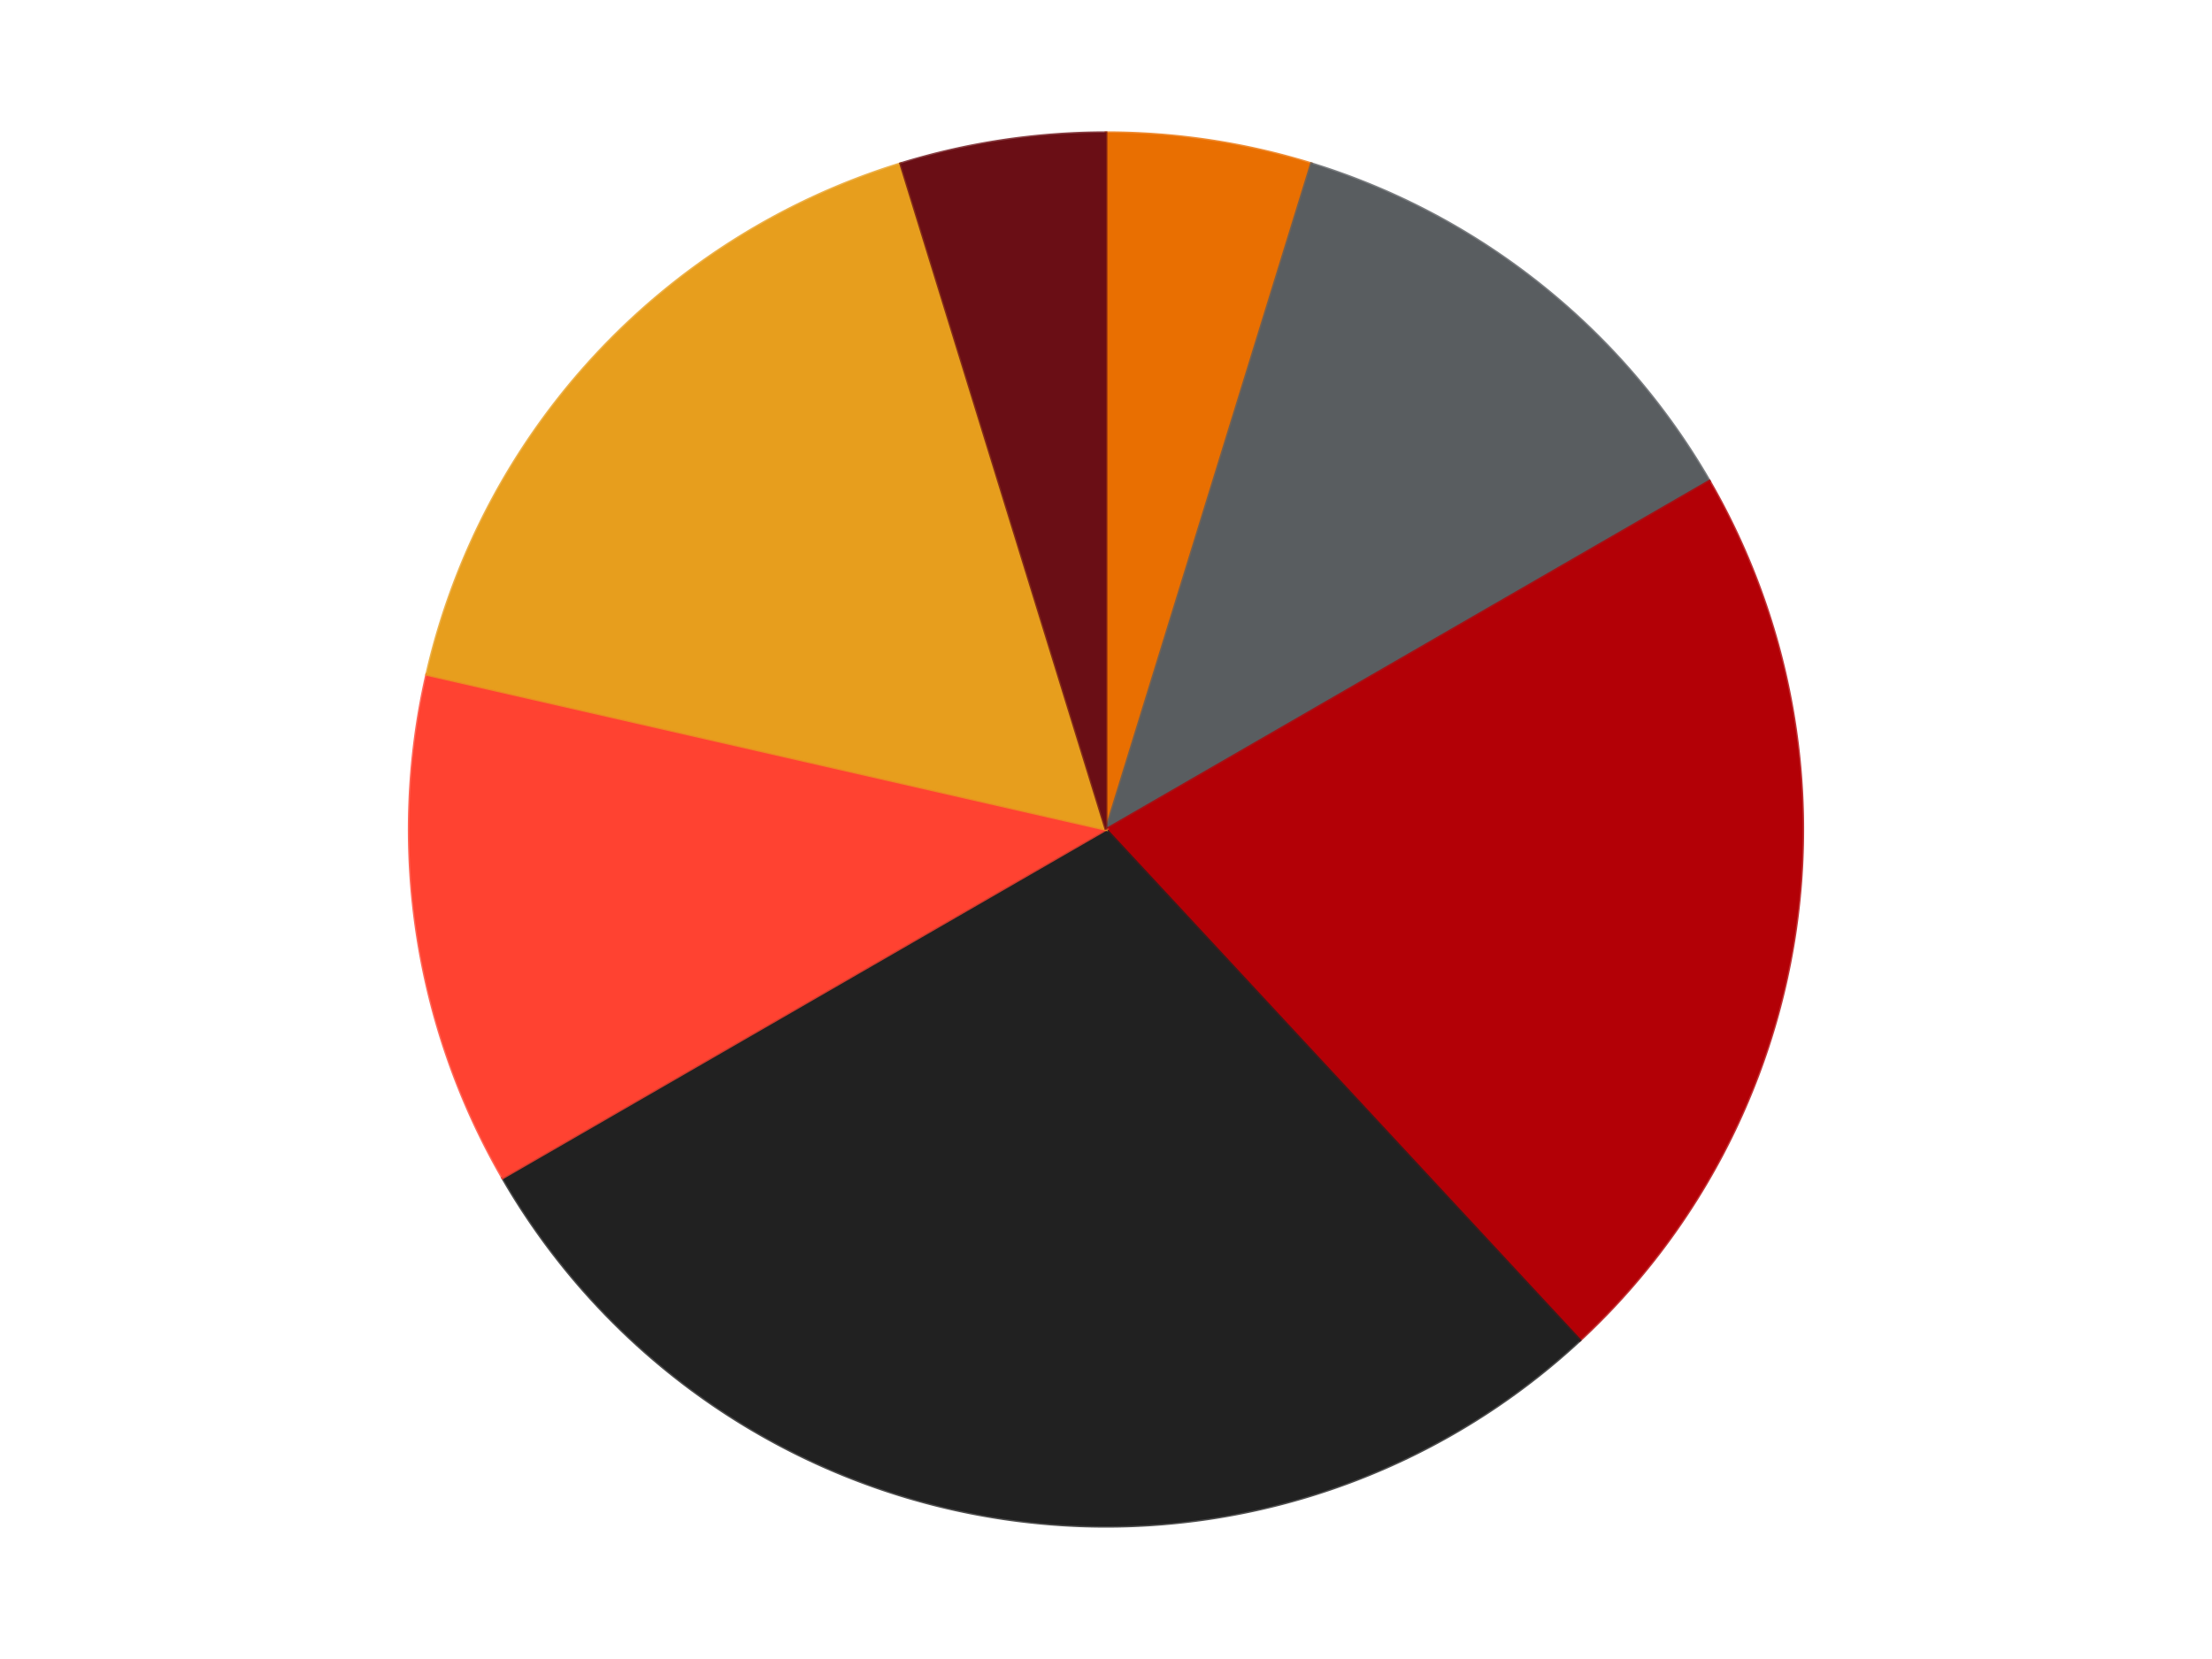
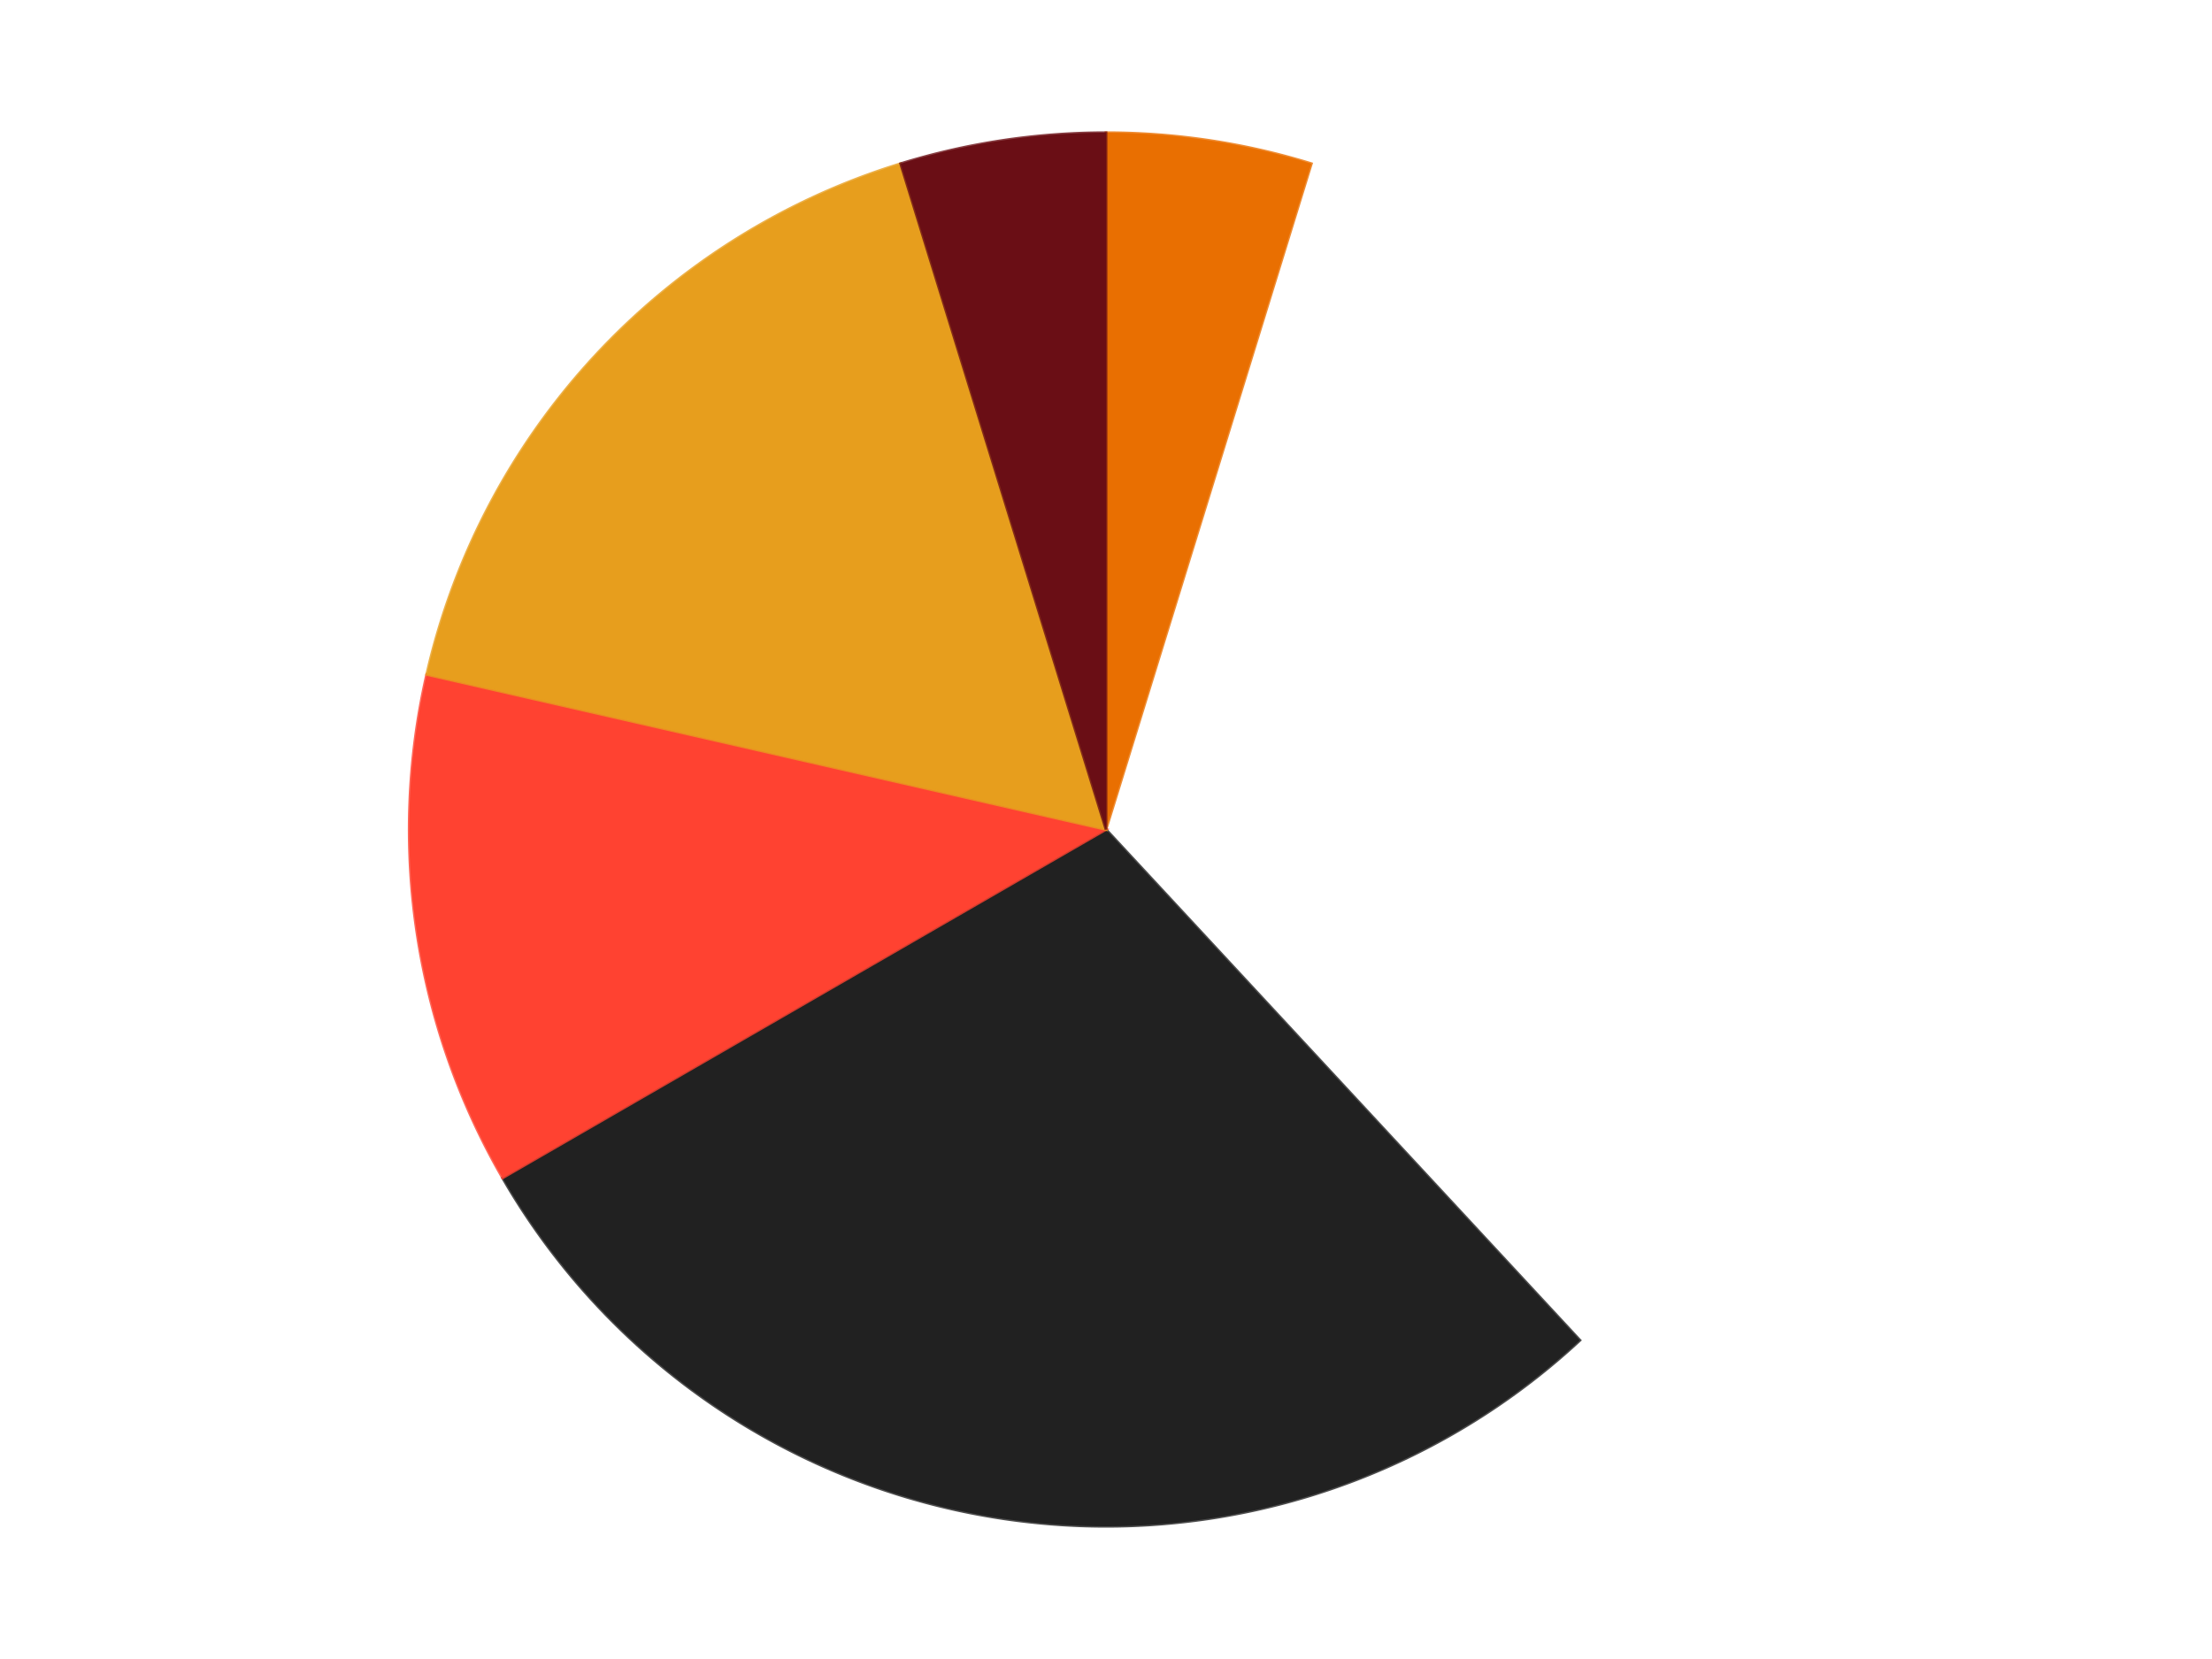
<svg xmlns="http://www.w3.org/2000/svg" xmlns:xlink="http://www.w3.org/1999/xlink" id="chart-8c306a4a-5830-44ab-9112-06e0dcdf0b41" class="pygal-chart" viewBox="0 0 800 600">
  <defs>
    <style type="text/css">#chart-8c306a4a-5830-44ab-9112-06e0dcdf0b41{-webkit-user-select:none;-webkit-font-smoothing:antialiased;font-family:Consolas,"Liberation Mono",Menlo,Courier,monospace}#chart-8c306a4a-5830-44ab-9112-06e0dcdf0b41 .title{font-family:Consolas,"Liberation Mono",Menlo,Courier,monospace;font-size:16px}#chart-8c306a4a-5830-44ab-9112-06e0dcdf0b41 .legends .legend text{font-family:Consolas,"Liberation Mono",Menlo,Courier,monospace;font-size:14px}#chart-8c306a4a-5830-44ab-9112-06e0dcdf0b41 .axis text{font-family:Consolas,"Liberation Mono",Menlo,Courier,monospace;font-size:10px}#chart-8c306a4a-5830-44ab-9112-06e0dcdf0b41 .axis text.major{font-family:Consolas,"Liberation Mono",Menlo,Courier,monospace;font-size:10px}#chart-8c306a4a-5830-44ab-9112-06e0dcdf0b41 .text-overlay text.value{font-family:Consolas,"Liberation Mono",Menlo,Courier,monospace;font-size:16px}#chart-8c306a4a-5830-44ab-9112-06e0dcdf0b41 .text-overlay text.label{font-family:Consolas,"Liberation Mono",Menlo,Courier,monospace;font-size:10px}#chart-8c306a4a-5830-44ab-9112-06e0dcdf0b41 .tooltip{font-family:Consolas,"Liberation Mono",Menlo,Courier,monospace;font-size:14px}#chart-8c306a4a-5830-44ab-9112-06e0dcdf0b41 text.no_data{font-family:Consolas,"Liberation Mono",Menlo,Courier,monospace;font-size:64px}
#chart-8c306a4a-5830-44ab-9112-06e0dcdf0b41{background-color:transparent}#chart-8c306a4a-5830-44ab-9112-06e0dcdf0b41 path,#chart-8c306a4a-5830-44ab-9112-06e0dcdf0b41 line,#chart-8c306a4a-5830-44ab-9112-06e0dcdf0b41 rect,#chart-8c306a4a-5830-44ab-9112-06e0dcdf0b41 circle{-webkit-transition:150ms;-moz-transition:150ms;transition:150ms}#chart-8c306a4a-5830-44ab-9112-06e0dcdf0b41 .graph &gt; .background{fill:transparent}#chart-8c306a4a-5830-44ab-9112-06e0dcdf0b41 .plot &gt; .background{fill:transparent}#chart-8c306a4a-5830-44ab-9112-06e0dcdf0b41 .graph{fill:rgba(0,0,0,.87)}#chart-8c306a4a-5830-44ab-9112-06e0dcdf0b41 text.no_data{fill:rgba(0,0,0,1)}#chart-8c306a4a-5830-44ab-9112-06e0dcdf0b41 .title{fill:rgba(0,0,0,1)}#chart-8c306a4a-5830-44ab-9112-06e0dcdf0b41 .legends .legend text{fill:rgba(0,0,0,.87)}#chart-8c306a4a-5830-44ab-9112-06e0dcdf0b41 .legends .legend:hover text{fill:rgba(0,0,0,1)}#chart-8c306a4a-5830-44ab-9112-06e0dcdf0b41 .axis .line{stroke:rgba(0,0,0,1)}#chart-8c306a4a-5830-44ab-9112-06e0dcdf0b41 .axis .guide.line{stroke:rgba(0,0,0,.54)}#chart-8c306a4a-5830-44ab-9112-06e0dcdf0b41 .axis .major.line{stroke:rgba(0,0,0,.87)}#chart-8c306a4a-5830-44ab-9112-06e0dcdf0b41 .axis text.major{fill:rgba(0,0,0,1)}#chart-8c306a4a-5830-44ab-9112-06e0dcdf0b41 .axis.y .guides:hover .guide.line,#chart-8c306a4a-5830-44ab-9112-06e0dcdf0b41 .line-graph .axis.x .guides:hover .guide.line,#chart-8c306a4a-5830-44ab-9112-06e0dcdf0b41 .stackedline-graph .axis.x .guides:hover .guide.line,#chart-8c306a4a-5830-44ab-9112-06e0dcdf0b41 .xy-graph .axis.x .guides:hover .guide.line{stroke:rgba(0,0,0,1)}#chart-8c306a4a-5830-44ab-9112-06e0dcdf0b41 .axis .guides:hover text{fill:rgba(0,0,0,1)}#chart-8c306a4a-5830-44ab-9112-06e0dcdf0b41 .reactive{fill-opacity:1.0;stroke-opacity:.8;stroke-width:1}#chart-8c306a4a-5830-44ab-9112-06e0dcdf0b41 .ci{stroke:rgba(0,0,0,.87)}#chart-8c306a4a-5830-44ab-9112-06e0dcdf0b41 .reactive.active,#chart-8c306a4a-5830-44ab-9112-06e0dcdf0b41 .active .reactive{fill-opacity:0.6;stroke-opacity:.9;stroke-width:4}#chart-8c306a4a-5830-44ab-9112-06e0dcdf0b41 .ci .reactive.active{stroke-width:1.5}#chart-8c306a4a-5830-44ab-9112-06e0dcdf0b41 .series text{fill:rgba(0,0,0,1)}#chart-8c306a4a-5830-44ab-9112-06e0dcdf0b41 .tooltip rect{fill:transparent;stroke:rgba(0,0,0,1);-webkit-transition:opacity 150ms;-moz-transition:opacity 150ms;transition:opacity 150ms}#chart-8c306a4a-5830-44ab-9112-06e0dcdf0b41 .tooltip .label{fill:rgba(0,0,0,.87)}#chart-8c306a4a-5830-44ab-9112-06e0dcdf0b41 .tooltip .label{fill:rgba(0,0,0,.87)}#chart-8c306a4a-5830-44ab-9112-06e0dcdf0b41 .tooltip .legend{font-size:.8em;fill:rgba(0,0,0,.54)}#chart-8c306a4a-5830-44ab-9112-06e0dcdf0b41 .tooltip .x_label{font-size:.6em;fill:rgba(0,0,0,1)}#chart-8c306a4a-5830-44ab-9112-06e0dcdf0b41 .tooltip .xlink{font-size:.5em;text-decoration:underline}#chart-8c306a4a-5830-44ab-9112-06e0dcdf0b41 .tooltip .value{font-size:1.5em}#chart-8c306a4a-5830-44ab-9112-06e0dcdf0b41 .bound{font-size:.5em}#chart-8c306a4a-5830-44ab-9112-06e0dcdf0b41 .max-value{font-size:.75em;fill:rgba(0,0,0,.54)}#chart-8c306a4a-5830-44ab-9112-06e0dcdf0b41 .map-element{fill:transparent;stroke:rgba(0,0,0,.54) !important}#chart-8c306a4a-5830-44ab-9112-06e0dcdf0b41 .map-element .reactive{fill-opacity:inherit;stroke-opacity:inherit}#chart-8c306a4a-5830-44ab-9112-06e0dcdf0b41 .color-0,#chart-8c306a4a-5830-44ab-9112-06e0dcdf0b41 .color-0 a:visited{stroke:#F44336;fill:#F44336}#chart-8c306a4a-5830-44ab-9112-06e0dcdf0b41 .color-1,#chart-8c306a4a-5830-44ab-9112-06e0dcdf0b41 .color-1 a:visited{stroke:#3F51B5;fill:#3F51B5}#chart-8c306a4a-5830-44ab-9112-06e0dcdf0b41 .color-2,#chart-8c306a4a-5830-44ab-9112-06e0dcdf0b41 .color-2 a:visited{stroke:#009688;fill:#009688}#chart-8c306a4a-5830-44ab-9112-06e0dcdf0b41 .color-3,#chart-8c306a4a-5830-44ab-9112-06e0dcdf0b41 .color-3 a:visited{stroke:#FFC107;fill:#FFC107}#chart-8c306a4a-5830-44ab-9112-06e0dcdf0b41 .color-4,#chart-8c306a4a-5830-44ab-9112-06e0dcdf0b41 .color-4 a:visited{stroke:#FF5722;fill:#FF5722}#chart-8c306a4a-5830-44ab-9112-06e0dcdf0b41 .color-5,#chart-8c306a4a-5830-44ab-9112-06e0dcdf0b41 .color-5 a:visited{stroke:#9C27B0;fill:#9C27B0}#chart-8c306a4a-5830-44ab-9112-06e0dcdf0b41 .color-6,#chart-8c306a4a-5830-44ab-9112-06e0dcdf0b41 .color-6 a:visited{stroke:#03A9F4;fill:#03A9F4}#chart-8c306a4a-5830-44ab-9112-06e0dcdf0b41 .text-overlay .color-0 text{fill:black}#chart-8c306a4a-5830-44ab-9112-06e0dcdf0b41 .text-overlay .color-1 text{fill:black}#chart-8c306a4a-5830-44ab-9112-06e0dcdf0b41 .text-overlay .color-2 text{fill:black}#chart-8c306a4a-5830-44ab-9112-06e0dcdf0b41 .text-overlay .color-3 text{fill:black}#chart-8c306a4a-5830-44ab-9112-06e0dcdf0b41 .text-overlay .color-4 text{fill:black}#chart-8c306a4a-5830-44ab-9112-06e0dcdf0b41 .text-overlay .color-5 text{fill:black}#chart-8c306a4a-5830-44ab-9112-06e0dcdf0b41 .text-overlay .color-6 text{fill:black}
#chart-8c306a4a-5830-44ab-9112-06e0dcdf0b41 text.no_data{text-anchor:middle}#chart-8c306a4a-5830-44ab-9112-06e0dcdf0b41 .guide.line{fill:none}#chart-8c306a4a-5830-44ab-9112-06e0dcdf0b41 .centered{text-anchor:middle}#chart-8c306a4a-5830-44ab-9112-06e0dcdf0b41 .title{text-anchor:middle}#chart-8c306a4a-5830-44ab-9112-06e0dcdf0b41 .legends .legend text{fill-opacity:1}#chart-8c306a4a-5830-44ab-9112-06e0dcdf0b41 .axis.x text{text-anchor:middle}#chart-8c306a4a-5830-44ab-9112-06e0dcdf0b41 .axis.x:not(.web) text[transform]{text-anchor:start}#chart-8c306a4a-5830-44ab-9112-06e0dcdf0b41 .axis.x:not(.web) text[transform].backwards{text-anchor:end}#chart-8c306a4a-5830-44ab-9112-06e0dcdf0b41 .axis.y text{text-anchor:end}#chart-8c306a4a-5830-44ab-9112-06e0dcdf0b41 .axis.y text[transform].backwards{text-anchor:start}#chart-8c306a4a-5830-44ab-9112-06e0dcdf0b41 .axis.y2 text{text-anchor:start}#chart-8c306a4a-5830-44ab-9112-06e0dcdf0b41 .axis.y2 text[transform].backwards{text-anchor:end}#chart-8c306a4a-5830-44ab-9112-06e0dcdf0b41 .axis .guide.line{stroke-dasharray:4,4;stroke:black}#chart-8c306a4a-5830-44ab-9112-06e0dcdf0b41 .axis .major.guide.line{stroke-dasharray:6,6;stroke:black}#chart-8c306a4a-5830-44ab-9112-06e0dcdf0b41 .horizontal .axis.y .guide.line,#chart-8c306a4a-5830-44ab-9112-06e0dcdf0b41 .horizontal .axis.y2 .guide.line,#chart-8c306a4a-5830-44ab-9112-06e0dcdf0b41 .vertical .axis.x .guide.line{opacity:0}#chart-8c306a4a-5830-44ab-9112-06e0dcdf0b41 .horizontal .axis.always_show .guide.line,#chart-8c306a4a-5830-44ab-9112-06e0dcdf0b41 .vertical .axis.always_show .guide.line{opacity:1 !important}#chart-8c306a4a-5830-44ab-9112-06e0dcdf0b41 .axis.y .guides:hover .guide.line,#chart-8c306a4a-5830-44ab-9112-06e0dcdf0b41 .axis.y2 .guides:hover .guide.line,#chart-8c306a4a-5830-44ab-9112-06e0dcdf0b41 .axis.x .guides:hover .guide.line{opacity:1}#chart-8c306a4a-5830-44ab-9112-06e0dcdf0b41 .axis .guides:hover text{opacity:1}#chart-8c306a4a-5830-44ab-9112-06e0dcdf0b41 .nofill{fill:none}#chart-8c306a4a-5830-44ab-9112-06e0dcdf0b41 .subtle-fill{fill-opacity:.2}#chart-8c306a4a-5830-44ab-9112-06e0dcdf0b41 .dot{stroke-width:1px;fill-opacity:1;stroke-opacity:1}#chart-8c306a4a-5830-44ab-9112-06e0dcdf0b41 .dot.active{stroke-width:5px}#chart-8c306a4a-5830-44ab-9112-06e0dcdf0b41 .dot.negative{fill:transparent}#chart-8c306a4a-5830-44ab-9112-06e0dcdf0b41 text,#chart-8c306a4a-5830-44ab-9112-06e0dcdf0b41 tspan{stroke:none !important}#chart-8c306a4a-5830-44ab-9112-06e0dcdf0b41 .series text.active{opacity:1}#chart-8c306a4a-5830-44ab-9112-06e0dcdf0b41 .tooltip rect{fill-opacity:.95;stroke-width:.5}#chart-8c306a4a-5830-44ab-9112-06e0dcdf0b41 .tooltip text{fill-opacity:1}#chart-8c306a4a-5830-44ab-9112-06e0dcdf0b41 .showable{visibility:hidden}#chart-8c306a4a-5830-44ab-9112-06e0dcdf0b41 .showable.shown{visibility:visible}#chart-8c306a4a-5830-44ab-9112-06e0dcdf0b41 .gauge-background{fill:rgba(229,229,229,1);stroke:none}#chart-8c306a4a-5830-44ab-9112-06e0dcdf0b41 .bg-lines{stroke:transparent;stroke-width:2px}</style>
    <script type="text/javascript">window.pygal = window.pygal || {};window.pygal.config = window.pygal.config || {};window.pygal.config['8c306a4a-5830-44ab-9112-06e0dcdf0b41'] = {"allow_interruptions": false, "box_mode": "extremes", "classes": ["pygal-chart"], "css": ["file://style.css", "file://graph.css"], "defs": [], "disable_xml_declaration": false, "dots_size": 2.5, "dynamic_print_values": false, "explicit_size": false, "fill": false, "force_uri_protocol": "https", "formatter": null, "half_pie": false, "height": 600, "include_x_axis": false, "inner_radius": 0, "interpolate": null, "interpolation_parameters": {}, "interpolation_precision": 250, "inverse_y_axis": false, "js": ["//kozea.github.io/pygal.js/2.0.x/pygal-tooltips.min.js"], "legend_at_bottom": false, "legend_at_bottom_columns": null, "legend_box_size": 12, "logarithmic": false, "margin": 20, "margin_bottom": null, "margin_left": null, "margin_right": null, "margin_top": null, "max_scale": 16, "min_scale": 4, "missing_value_fill_truncation": "x", "no_data_text": "No data", "no_prefix": false, "order_min": null, "pretty_print": false, "print_labels": false, "print_values": false, "print_values_position": "center", "print_zeroes": true, "range": null, "rounded_bars": null, "secondary_range": null, "show_dots": true, "show_legend": false, "show_minor_x_labels": true, "show_minor_y_labels": true, "show_only_major_dots": false, "show_x_guides": false, "show_x_labels": true, "show_y_guides": true, "show_y_labels": true, "spacing": 10, "stack_from_top": false, "strict": false, "stroke": true, "stroke_style": null, "style": {"background": "transparent", "ci_colors": [], "colors": ["#F44336", "#3F51B5", "#009688", "#FFC107", "#FF5722", "#9C27B0", "#03A9F4", "#8BC34A", "#FF9800", "#E91E63", "#2196F3", "#4CAF50", "#FFEB3B", "#673AB7", "#00BCD4", "#CDDC39", "#9E9E9E", "#607D8B"], "dot_opacity": "1", "font_family": "Consolas, \"Liberation Mono\", Menlo, Courier, monospace", "foreground": "rgba(0, 0, 0, .87)", "foreground_strong": "rgba(0, 0, 0, 1)", "foreground_subtle": "rgba(0, 0, 0, .54)", "guide_stroke_color": "black", "guide_stroke_dasharray": "4,4", "label_font_family": "Consolas, \"Liberation Mono\", Menlo, Courier, monospace", "label_font_size": 10, "legend_font_family": "Consolas, \"Liberation Mono\", Menlo, Courier, monospace", "legend_font_size": 14, "major_guide_stroke_color": "black", "major_guide_stroke_dasharray": "6,6", "major_label_font_family": "Consolas, \"Liberation Mono\", Menlo, Courier, monospace", "major_label_font_size": 10, "no_data_font_family": "Consolas, \"Liberation Mono\", Menlo, Courier, monospace", "no_data_font_size": 64, "opacity": "1.0", "opacity_hover": "0.6", "plot_background": "transparent", "stroke_opacity": ".8", "stroke_opacity_hover": ".9", "stroke_width": "1", "stroke_width_hover": "4", "title_font_family": "Consolas, \"Liberation Mono\", Menlo, Courier, monospace", "title_font_size": 16, "tooltip_font_family": "Consolas, \"Liberation Mono\", Menlo, Courier, monospace", "tooltip_font_size": 14, "transition": "150ms", "value_background": "rgba(229, 229, 229, 1)", "value_colors": [], "value_font_family": "Consolas, \"Liberation Mono\", Menlo, Courier, monospace", "value_font_size": 16, "value_label_font_family": "Consolas, \"Liberation Mono\", Menlo, Courier, monospace", "value_label_font_size": 10}, "title": null, "tooltip_border_radius": 0, "tooltip_fancy_mode": true, "truncate_label": null, "truncate_legend": null, "width": 800, "x_label_rotation": 0, "x_labels": null, "x_labels_major": null, "x_labels_major_count": null, "x_labels_major_every": null, "x_title": null, "xrange": null, "y_label_rotation": 0, "y_labels": null, "y_labels_major": null, "y_labels_major_count": null, "y_labels_major_every": null, "y_title": null, "zero": 0, "legends": ["Trans-Orange", "Dark Bluish Gray", "Red", "Black", "Trans-Neon Orange", "Pearl Gold", "Dark Red"]}</script>
    <script type="text/javascript" xlink:href="https://kozea.github.io/pygal.js/2.0.x/pygal-tooltips.min.js" />
  </defs>
  <title>Pygal</title>
  <g class="graph pie-graph vertical">
-     <rect x="0" y="0" width="800" height="600" class="background" />
    <g transform="translate(20, 20)" class="plot">
-       <rect x="0" y="0" width="760" height="560" class="background" />
      <g class="series serie-0 color-0">
        <g class="slices">
          <g class="slice" style="fill: #E96F01; stroke: #E96F01">
            <path d="M380 28 A252 252 0 0 1 454.278 39.196 L380 280 A0 0 0 0 0 380 280 z" class="slice reactive tooltip-trigger" />
            <desc class="value">2</desc>
            <desc class="x centered">398.77932553819795</desc>
            <desc class="y centered">155.40731589563381</desc>
          </g>
        </g>
      </g>
      <g class="series serie-1 color-1">
        <g class="slices">
          <g class="slice" style="fill: #595D60; stroke: #595D60">
-             <path d="M454.278 39.196 A252 252 0 0 1 598.238 154 L380 280 A0 0 0 0 0 380 280 z" class="slice reactive tooltip-trigger" />
            <desc class="value">5</desc>
            <desc class="x centered">458.5597150342004</desc>
            <desc class="y centered">181.48923320902824</desc>
          </g>
        </g>
      </g>
      <g class="series serie-2 color-2">
        <g class="slices">
          <g class="slice" style="fill: #B30006; stroke: #B30006">
-             <path d="M598.238 154 A252 252 0 0 1 551.404 464.729 L380 280 A0 0 0 0 0 380 280 z" class="slice reactive tooltip-trigger" />
            <desc class="value">9</desc>
            <desc class="x centered">504.5926841043662</desc>
            <desc class="y centered">298.77932553819795</desc>
          </g>
        </g>
      </g>
      <g class="series serie-3 color-3">
        <g class="slices">
          <g class="slice" style="fill: #212121; stroke: #212121">
            <path d="M551.404 464.729 A252 252 0 0 1 161.762 406 L380 280 A0 0 0 0 0 380 280 z" class="slice reactive tooltip-trigger" />
            <desc class="value">12</desc>
            <desc class="x centered">361.22067446180205</desc>
            <desc class="y centered">404.5926841043662</desc>
          </g>
        </g>
      </g>
      <g class="series serie-4 color-4">
        <g class="slices">
          <g class="slice" style="fill: #FF4231; stroke: #FF4231">
            <path d="M161.762 406 A252 252 0 0 1 134.318 223.925 L380 280 A0 0 0 0 0 380 280 z" class="slice reactive tooltip-trigger" />
            <desc class="value">5</desc>
            <desc class="x centered">255.40731589563381</desc>
            <desc class="y centered">298.77932553819807</desc>
          </g>
        </g>
      </g>
      <g class="series serie-5 color-5">
        <g class="slices">
          <g class="slice" style="fill: #E79E1D; stroke: #E79E1D">
            <path d="M134.318 223.925 A252 252 0 0 1 305.722 39.196 L380 280 A0 0 0 0 0 380 280 z" class="slice reactive tooltip-trigger" />
            <desc class="value">7</desc>
            <desc class="x centered">287.6354641494419</desc>
            <desc class="y centered">194.29823504086414</desc>
          </g>
        </g>
      </g>
      <g class="series serie-6 color-6">
        <g class="slices">
          <g class="slice" style="fill: #6A0E15; stroke: #6A0E15">
            <path d="M305.722 39.196 A252 252 0 0 1 380 28 L380 280 A0 0 0 0 0 380 280 z" class="slice reactive tooltip-trigger" />
            <desc class="value">2</desc>
            <desc class="x centered">361.22067446180193</desc>
            <desc class="y centered">155.40731589563381</desc>
          </g>
        </g>
      </g>
    </g>
    <g class="titles" />
    <g transform="translate(20, 20)" class="plot overlay">
      <g class="series serie-0 color-0" />
      <g class="series serie-1 color-1" />
      <g class="series serie-2 color-2" />
      <g class="series serie-3 color-3" />
      <g class="series serie-4 color-4" />
      <g class="series serie-5 color-5" />
      <g class="series serie-6 color-6" />
    </g>
    <g transform="translate(20, 20)" class="plot text-overlay">
      <g class="series serie-0 color-0" />
      <g class="series serie-1 color-1" />
      <g class="series serie-2 color-2" />
      <g class="series serie-3 color-3" />
      <g class="series serie-4 color-4" />
      <g class="series serie-5 color-5" />
      <g class="series serie-6 color-6" />
    </g>
    <g transform="translate(20, 20)" class="plot tooltip-overlay">
      <g transform="translate(0 0)" style="opacity: 0" class="tooltip">
-         <rect rx="0" ry="0" width="0" height="0" class="tooltip-box" />
        <g class="text" />
      </g>
    </g>
  </g>
</svg>